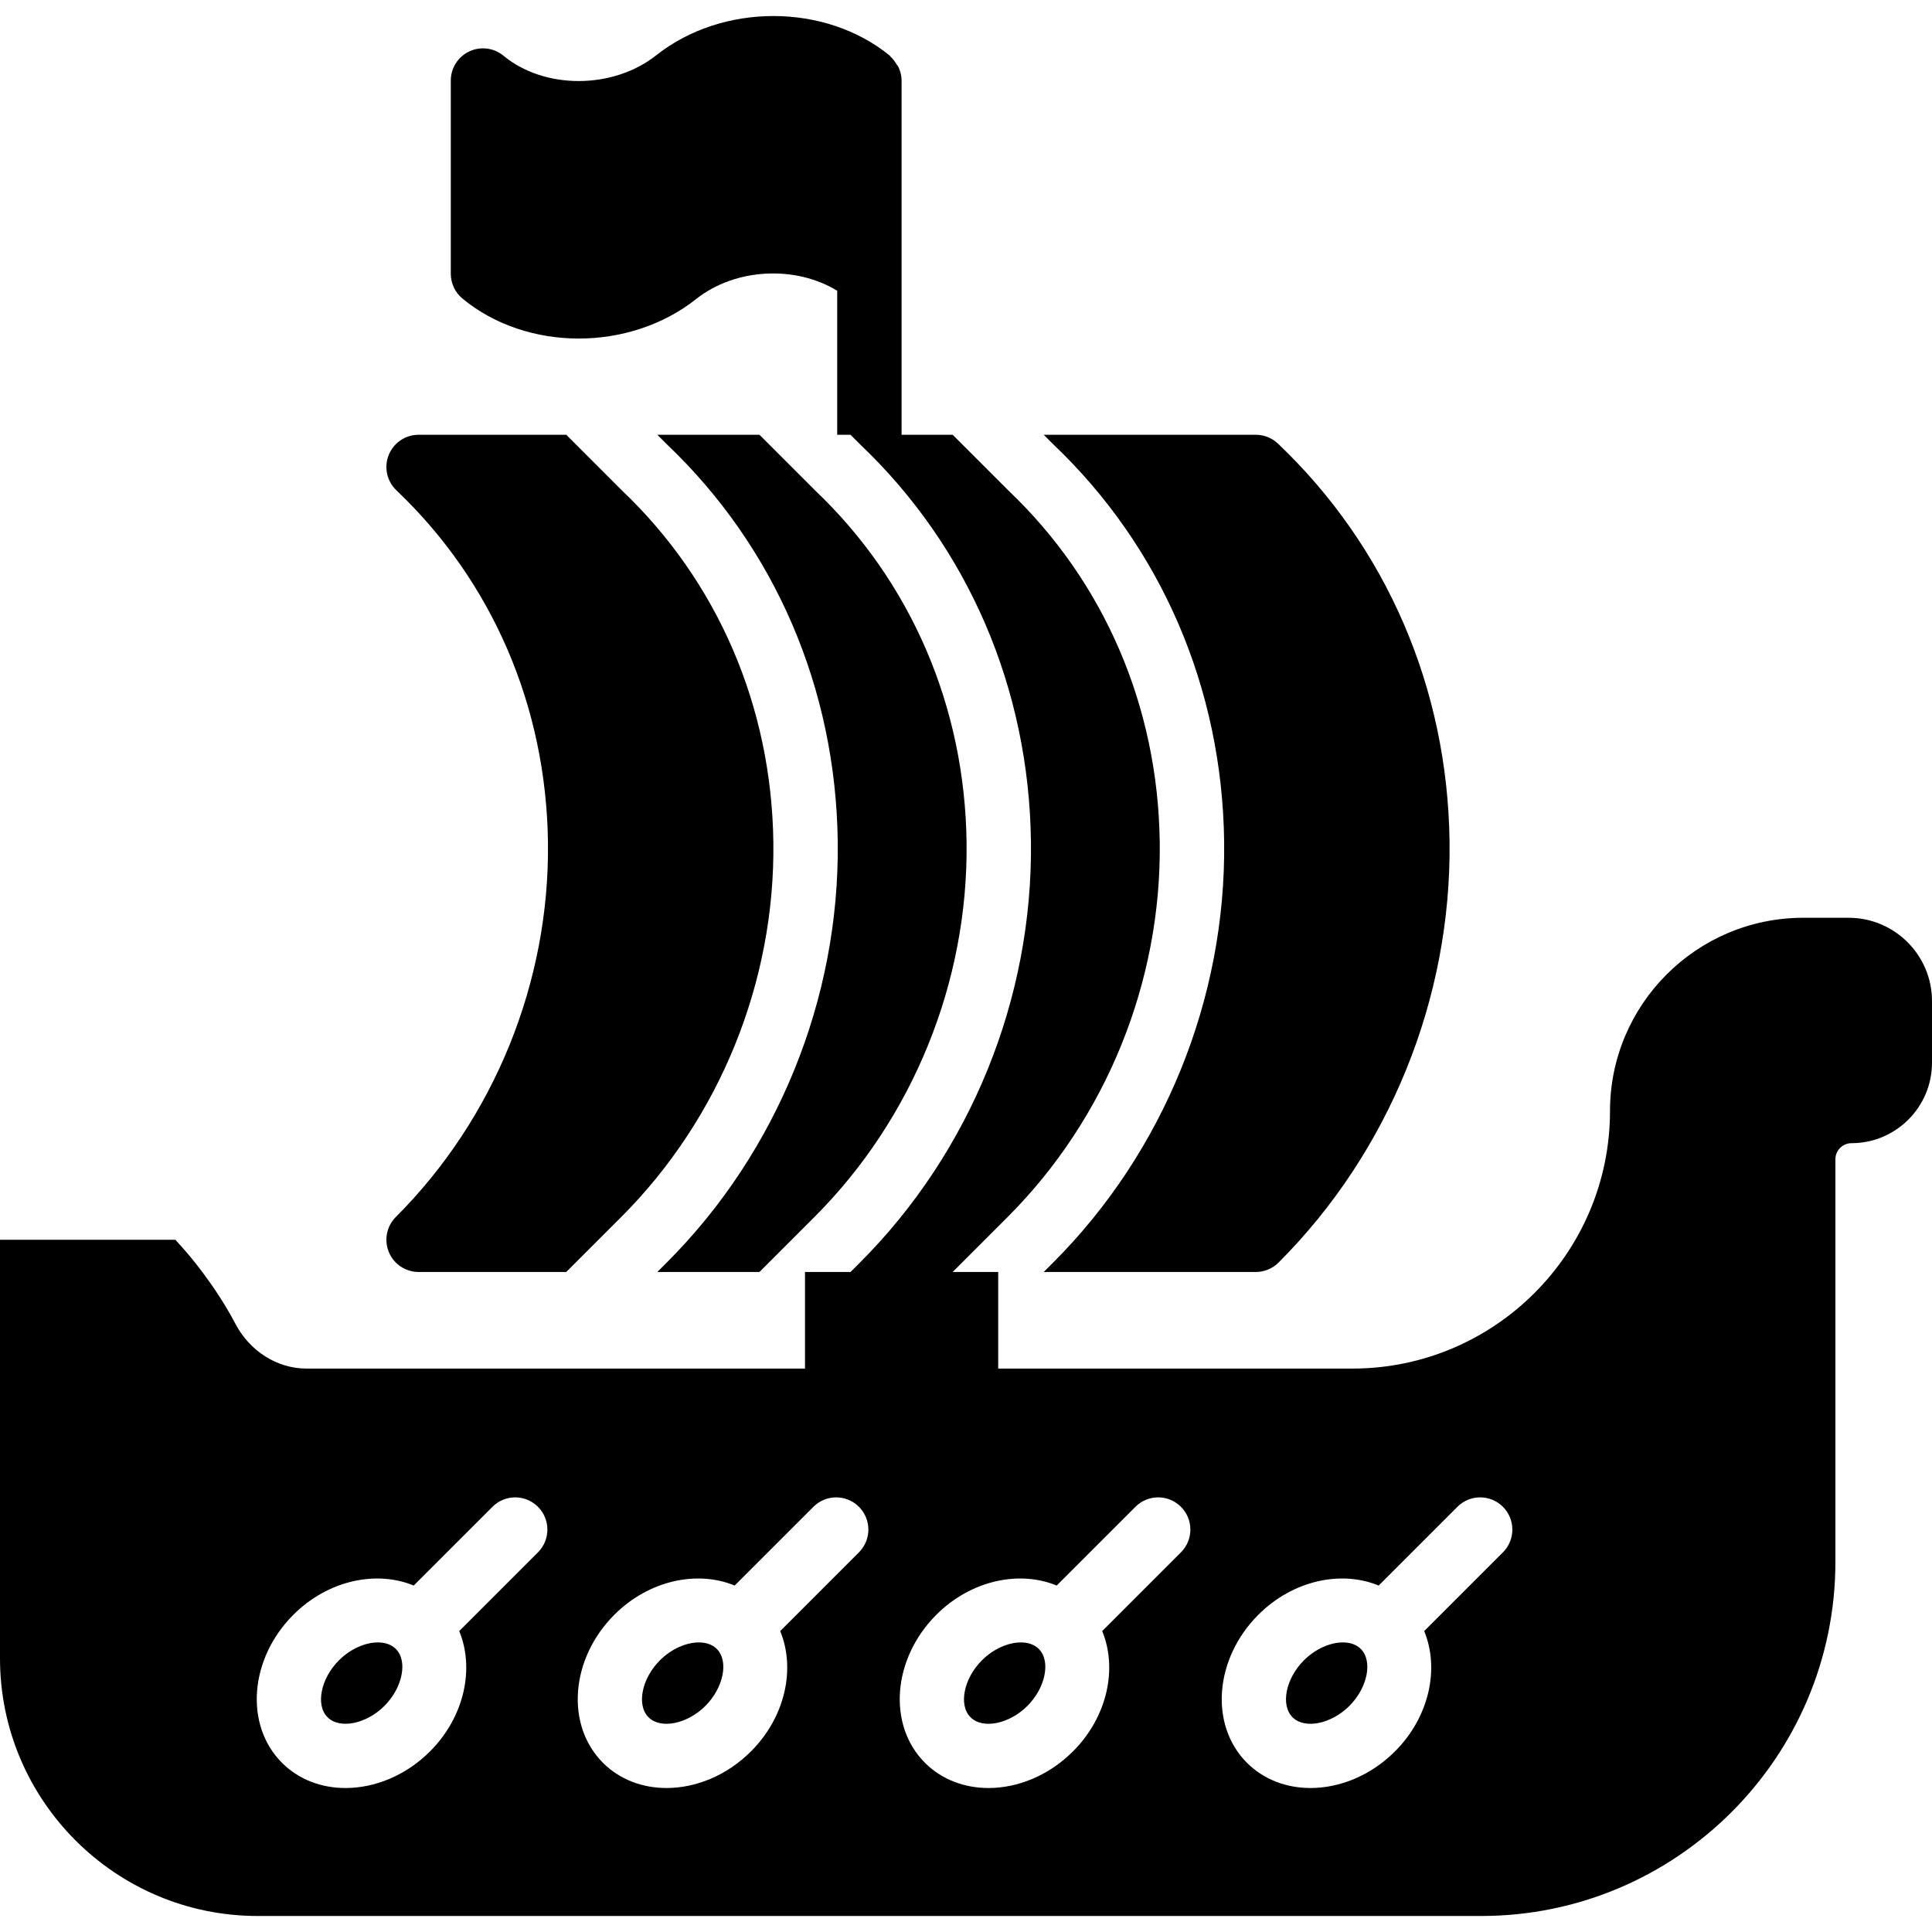
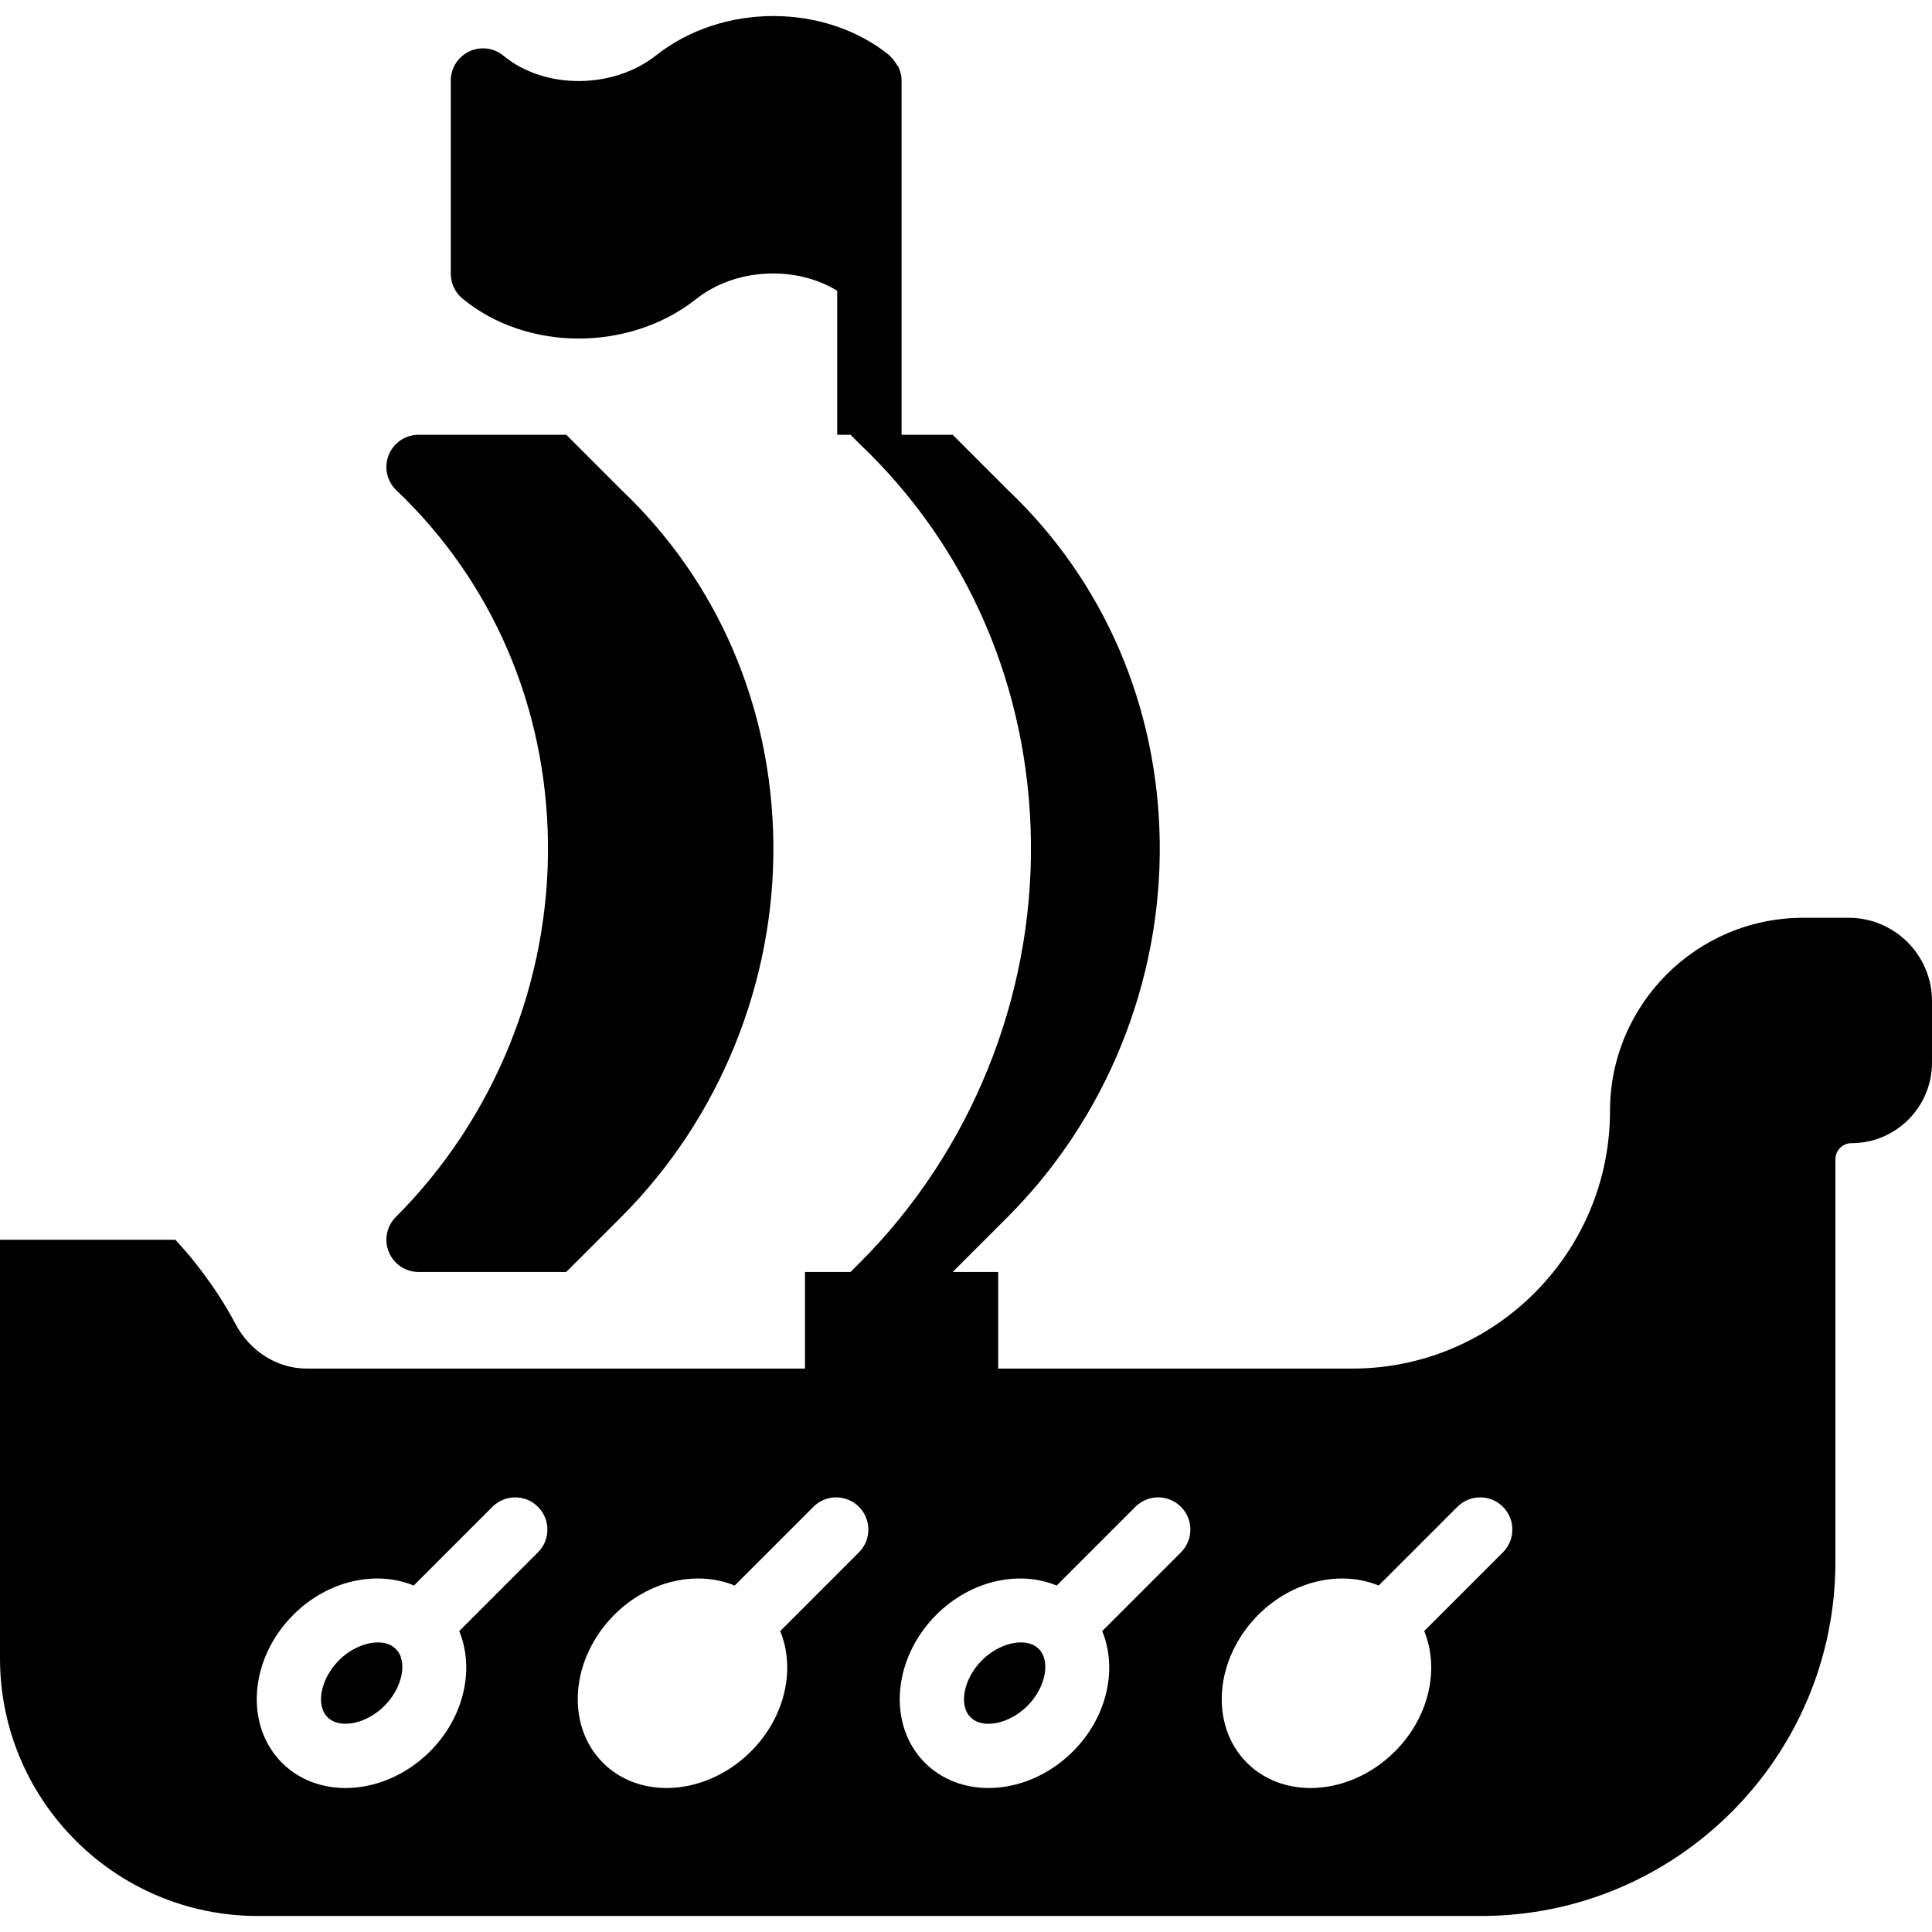
<svg xmlns="http://www.w3.org/2000/svg" fill="#000000" height="800px" width="800px" version="1.1" id="Layer_1" viewBox="0 0 512 512" xml:space="preserve">
  <g>
    <g>
      <g>
        <path d="M270.535,435.258c-3.302,0-7.27,1.69-10.325,4.753c-4.821,4.813-6.229,11.87-3.012,15.078     c3.208,3.226,10.257,1.809,15.078-3.012c4.821-4.83,6.229-11.878,3.021-15.087C274.119,435.813,272.438,435.258,270.535,435.258z     " />
        <path d="M100.14,435.258c-3.302,0-7.27,1.69-10.325,4.753c-4.821,4.813-6.229,11.87-3.012,15.078     c3.208,3.209,10.266,1.809,15.078-3.012c4.821-4.83,6.229-11.878,3.021-15.087C103.724,435.813,102.042,435.258,100.14,435.258z" />
-         <path d="M355.868,435.258c-3.302,0-7.27,1.69-10.325,4.753c-4.821,4.813-6.229,11.87-3.012,15.078     c3.209,3.226,10.257,1.809,15.078-3.012c4.821-4.83,6.229-11.878,3.021-15.087C359.452,435.813,357.771,435.258,355.868,435.258z     " />
-         <path d="M185.201,435.258c-3.302,0-7.27,1.69-10.325,4.753c-4.821,4.813-6.229,11.87-3.012,15.078     c3.209,3.226,10.257,1.809,15.078-3.012c4.821-4.83,6.229-11.878,3.021-15.087C188.786,435.813,187.104,435.258,185.201,435.258z     " />
        <path d="M489.916,243.221h-12.049c-28.237,0-51.2,22.963-51.2,51.2c0,37.641-30.626,68.267-68.267,68.267h-93.867v-25.6h-12.066     l14.566-14.566c26.086-26.095,40.781-62.276,40.311-99.285c-0.452-35.977-14.72-69.112-40.158-93.295l-14.72-14.72h-13.534     V72.546v-51.2c0-1.246-0.307-2.415-0.794-3.49c-0.137-0.316-0.393-0.555-0.572-0.853c-0.435-0.717-0.905-1.391-1.527-1.954     c-0.102-0.085-0.145-0.23-0.247-0.316c-17.126-13.952-44.314-13.986-61.892-0.077c-11.443,9.045-29.594,9.105-40.474,0.111     c-2.543-2.108-6.076-2.551-9.071-1.135c-2.987,1.408-4.89,4.412-4.89,7.714v51.2c0,2.552,1.135,4.966,3.098,6.579     c8.533,7.057,19.635,10.59,30.805,10.59c11.11,0,22.298-3.49,31.121-10.47c10.428-8.26,26.377-8.943,37.376-2.193v38.17h3.533     l2.5,2.5c28.646,27.23,44.8,64.683,45.312,105.293c0.529,41.583-15.991,82.253-45.312,111.573l-2.5,2.5h-12.066v25.6H81.254     c-7.808,0-15.07-4.591-18.935-11.981c-5.461-10.445-12.962-18.935-13.278-19.294l-2.551-2.859H0v110.933     c0,37.641,30.626,68.267,68.267,68.267h324.267c51.755,0,93.867-42.112,93.867-93.867V307.221c0-2.355,1.911-4.267,4.267-4.267     c11.767,0,21.333-9.574,21.333-21.333v-16.316C512,253.128,502.093,243.221,489.916,243.221z M142.566,411.387l-20.864,20.864     c4.087,9.924,1.408,22.724-7.748,31.889l-0.008,0.009c-6.409,6.4-14.618,9.694-22.374,9.694c-6.332,0-12.356-2.193-16.845-6.682     c-9.975-9.984-8.627-27.58,3.012-39.228c9.173-9.165,21.973-11.844,31.898-7.748l20.864-20.864c3.328-3.337,8.73-3.337,12.066,0     C145.894,402.658,145.894,408.051,142.566,411.387z M227.627,411.387l-20.864,20.864c4.087,9.924,1.408,22.724-7.748,31.889     h-0.009c-6.4,6.409-14.618,9.702-22.366,9.702c-6.332,0-12.356-2.193-16.853-6.682c-9.975-9.984-8.619-27.58,3.012-39.228     c9.173-9.165,21.973-11.844,31.898-7.748l20.864-20.864c3.337-3.337,8.73-3.337,12.066,0     C230.963,402.658,230.963,408.051,227.627,411.387z M312.96,411.387l-20.864,20.864c4.087,9.924,1.408,22.724-7.748,31.889     h-0.008c-6.4,6.409-14.618,9.702-22.366,9.702c-6.332,0-12.356-2.193-16.853-6.682c-9.975-9.984-8.619-27.58,3.012-39.228     c9.173-9.165,21.973-11.844,31.898-7.748l20.864-20.864c3.337-3.337,8.73-3.337,12.066,0S316.297,408.051,312.96,411.387z      M398.293,411.387l-20.864,20.864c4.087,9.924,1.408,22.724-7.748,31.889h-0.009c-6.4,6.409-14.618,9.702-22.366,9.702     c-6.332,0-12.356-2.193-16.853-6.682c-9.975-9.984-8.619-27.58,3.012-39.228c9.173-9.165,21.973-11.844,31.898-7.748     l20.864-20.864c3.337-3.337,8.73-3.337,12.066,0C401.621,402.658,401.621,408.051,398.293,411.387z" />
-         <path d="M222.009,223.014c0.529,41.583-15.983,82.253-45.312,111.573l-2.5,2.5h27.068l14.566-14.566     c26.086-26.095,40.781-62.276,40.32-99.285c-0.461-35.977-14.729-69.112-40.166-93.295l-14.72-14.72h-27.068l2.5,2.5     C205.344,144.951,221.497,182.404,222.009,223.014z" />
        <path d="M103.051,331.82c1.314,3.191,4.429,5.265,7.876,5.265h39.134l14.566-14.566c26.095-26.086,40.789-62.276,40.32-99.285     c-0.461-35.977-14.72-69.111-40.166-93.295l-14.711-14.72h-39.142c-3.49,0-6.622,2.125-7.919,5.367     c-1.297,3.243-0.486,6.946,2.039,9.353c25.446,24.183,39.706,57.318,40.166,93.295c0.469,37.009-14.225,73.199-40.32,99.285     C102.454,324.959,101.728,328.628,103.051,331.82z" />
-         <path d="M324.41,223.016c0.529,41.583-15.991,82.253-45.312,111.573l-2.5,2.5h56.201c2.261,0,4.429-0.905,6.033-2.5     c29.321-29.32,45.841-69.99,45.312-111.573c-0.512-40.619-16.666-78.063-45.466-105.446c-1.587-1.51-3.695-2.347-5.879-2.347     h-56.201l2.5,2.5C307.744,144.954,323.898,182.398,324.41,223.016z" />
      </g>
    </g>
  </g>
</svg>